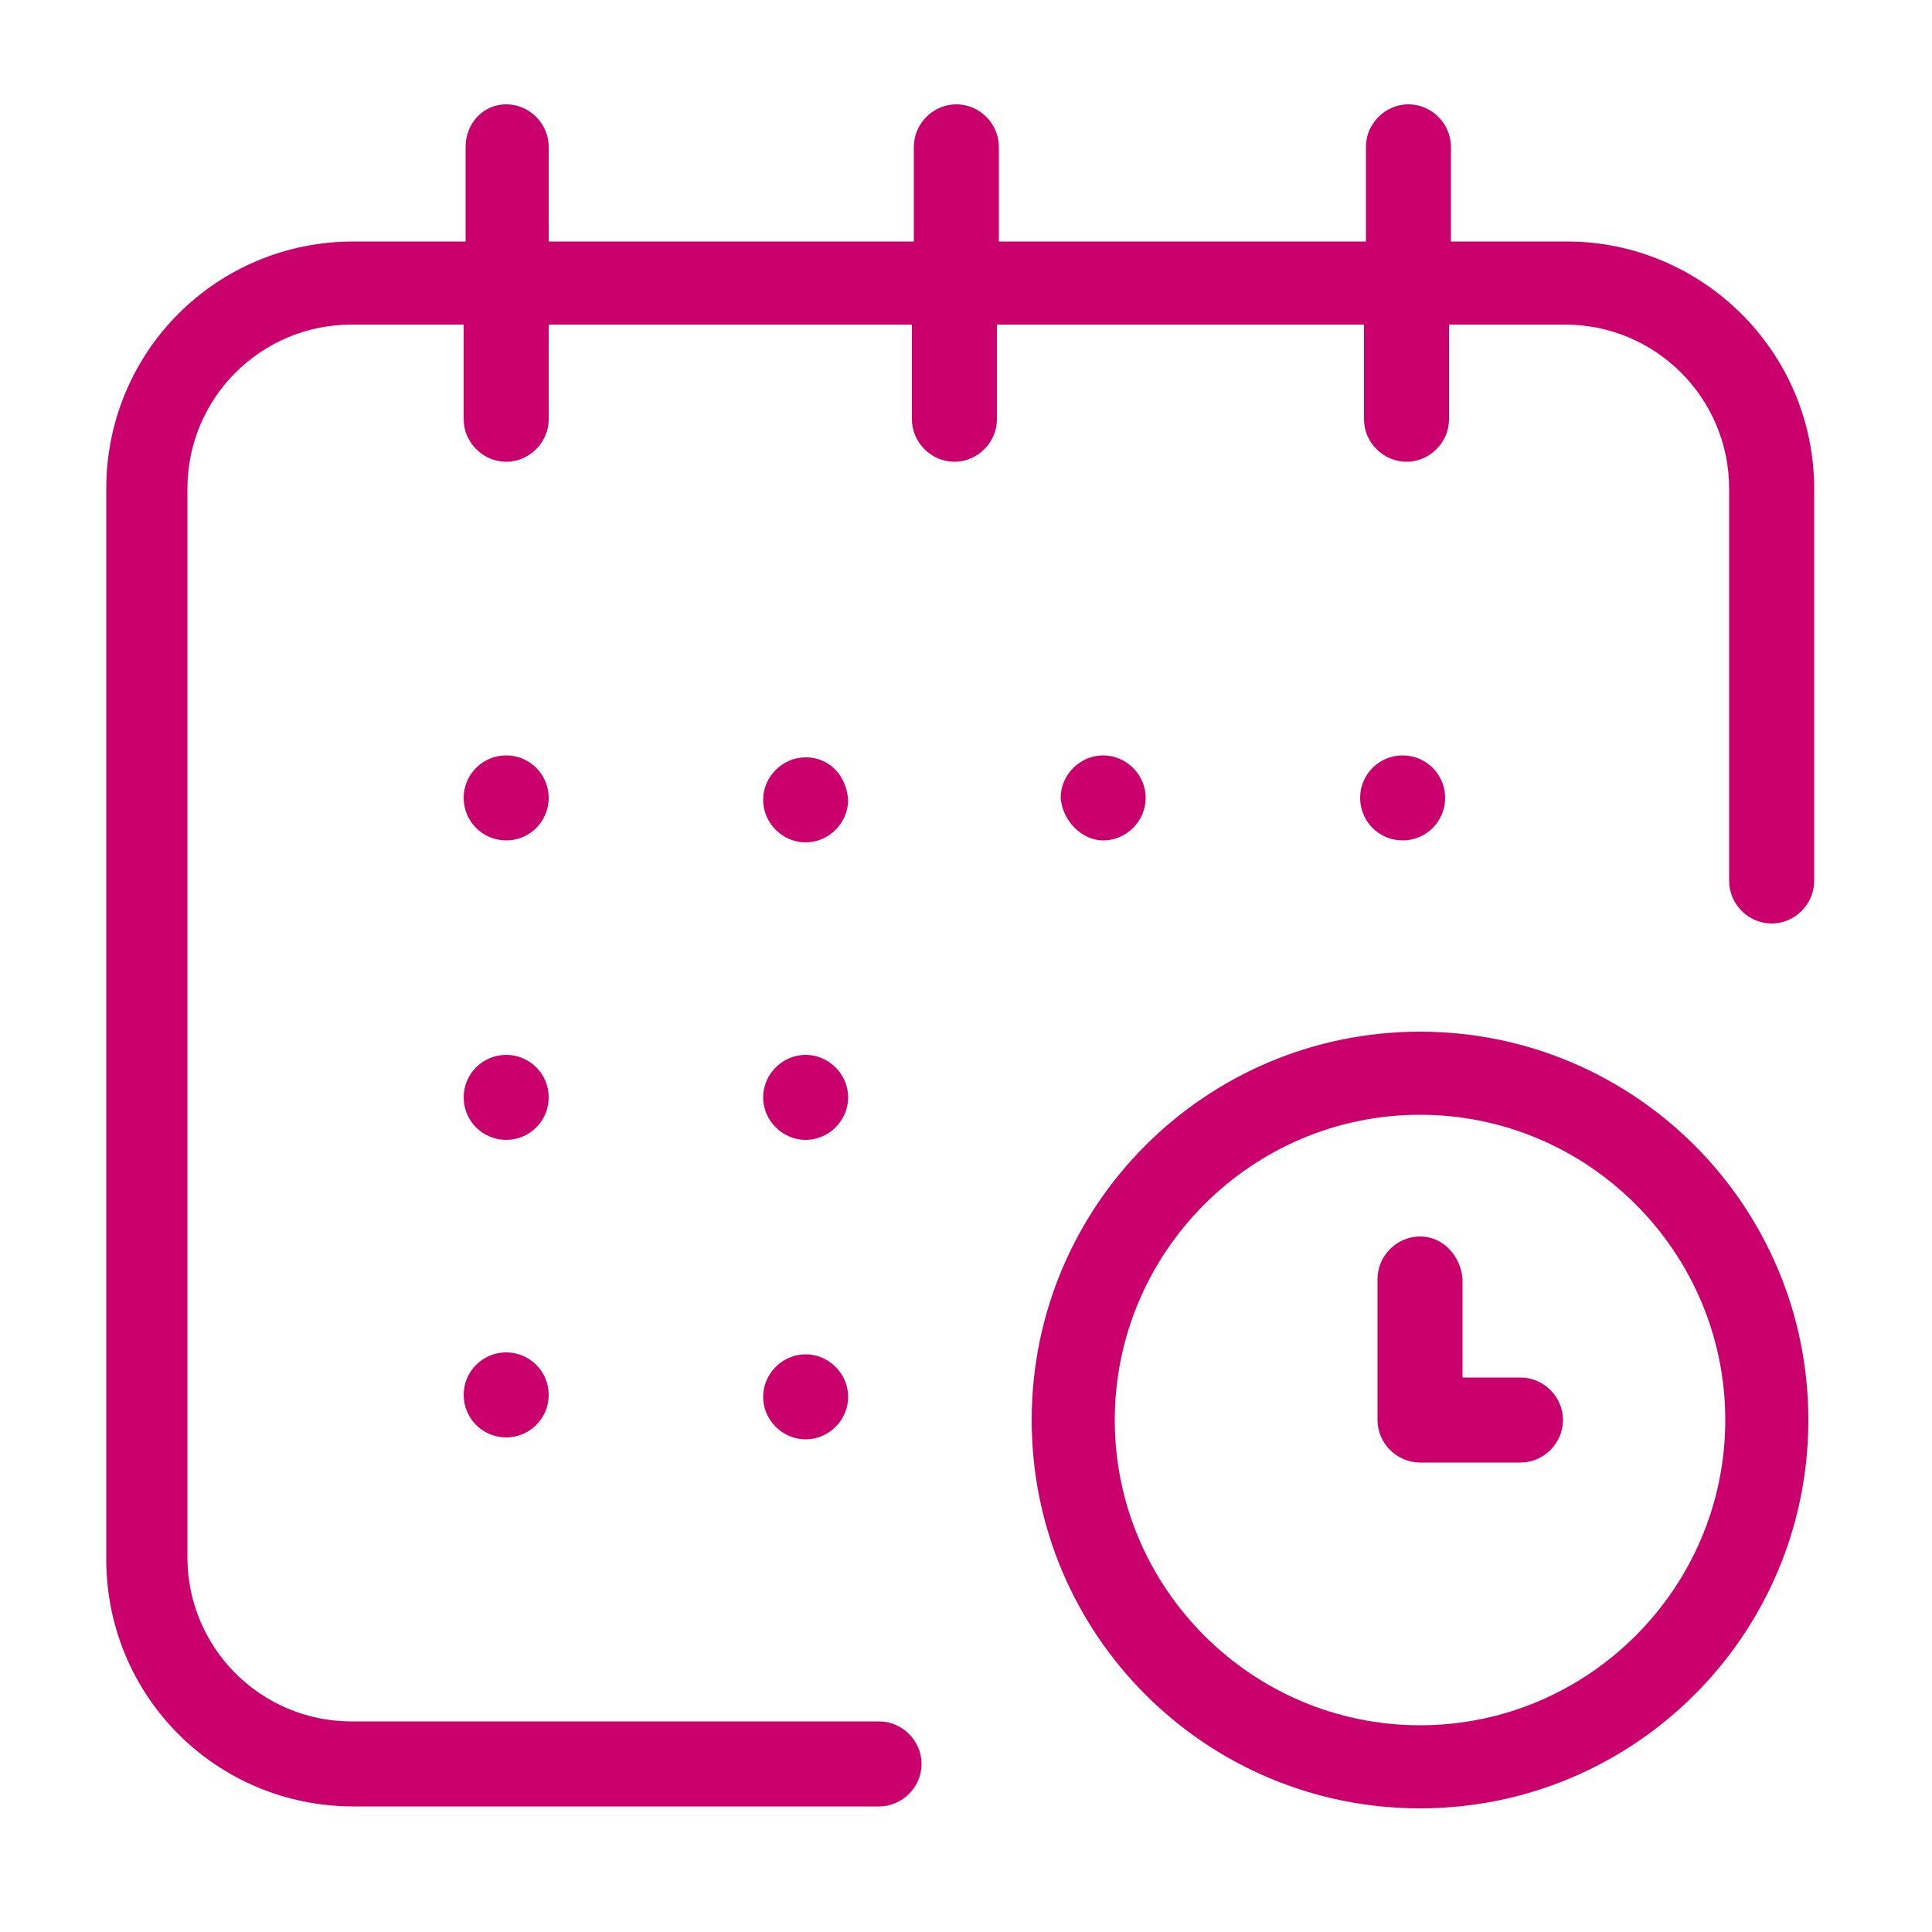
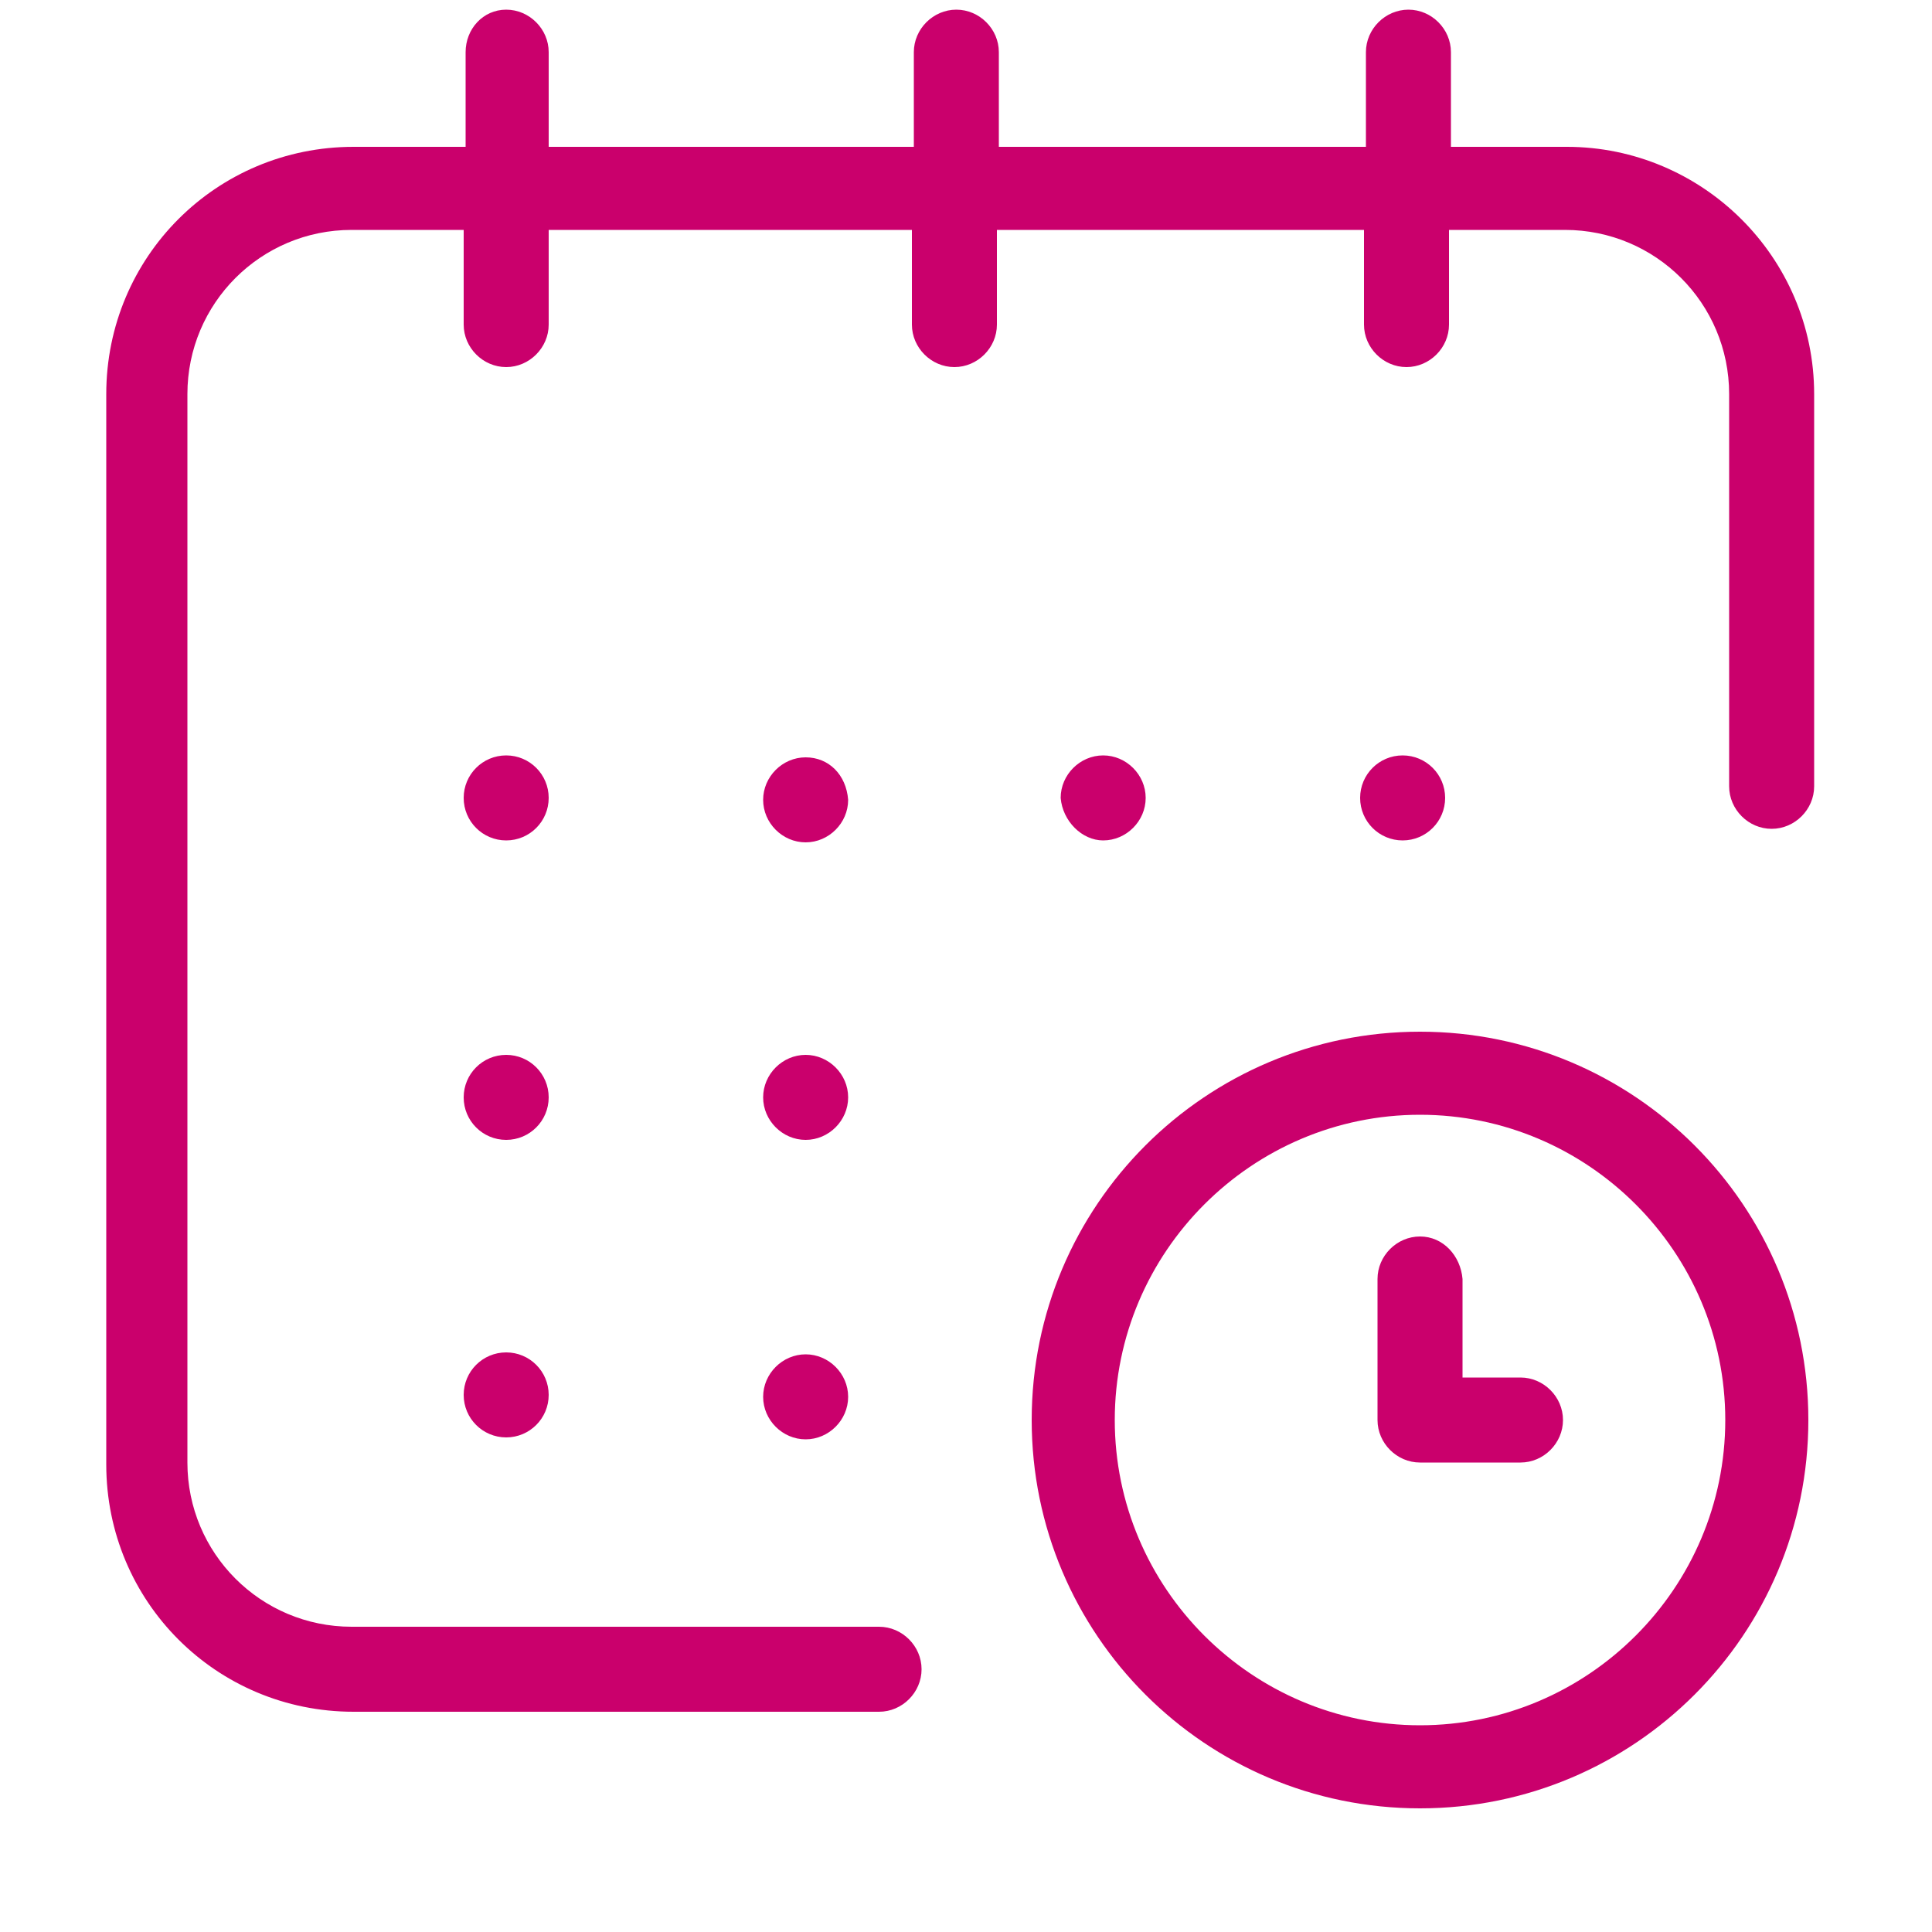
<svg xmlns="http://www.w3.org/2000/svg" version="1.1" width="32" height="32" viewBox="0 0 32 32">
-   <path fill="#ca006c" d="M13.344 12.544c-0.384 0-0.704 0.32-0.704 0.704s0.32 0.704 0.704 0.704 0.704-0.32 0.704-0.704c-0.032-0.416-0.32-0.704-0.704-0.704zM13.344 17.472c-0.384 0-0.704 0.32-0.704 0.704s0.32 0.704 0.704 0.704 0.704-0.32 0.704-0.704-0.32-0.704-0.704-0.704zM13.344 22.432c-0.384 0-0.704 0.32-0.704 0.704s0.32 0.704 0.704 0.704 0.704-0.32 0.704-0.704-0.32-0.704-0.704-0.704zM23.936 13.216c0 0.389-0.315 0.704-0.704 0.704s-0.704-0.315-0.704-0.704c0-0.389 0.315-0.704 0.704-0.704s0.704 0.315 0.704 0.704zM7.712 2.432v1.568h-1.856c-2.272 0-4.096 1.824-4.096 4.096v17.728c0 2.272 1.824 4.096 4.096 4.096h8.704c0.384 0 0.704-0.32 0.704-0.704s-0.32-0.704-0.704-0.704h-8.736c-1.504 0-2.72-1.216-2.72-2.72v-17.696c0-1.504 1.216-2.72 2.72-2.72h1.856v1.568c0 0.384 0.32 0.704 0.704 0.704s0.704-0.32 0.704-0.704v-1.568h6.016v1.568c0 0.384 0.32 0.704 0.704 0.704s0.704-0.32 0.704-0.704v-1.568h6.080v1.568c0 0.384 0.32 0.704 0.704 0.704s0.704-0.32 0.704-0.704v-1.568h1.92c1.504 0 2.72 1.216 2.72 2.72v6.496c0 0.384 0.32 0.704 0.704 0.704s0.704-0.32 0.704-0.704v-6.496c0-2.272-1.856-4.096-4.096-4.096h-1.92v-1.568c0-0.384-0.32-0.704-0.704-0.704s-0.704 0.32-0.704 0.704v1.568h-6.080v-1.568c0-0.384-0.32-0.704-0.704-0.704s-0.704 0.32-0.704 0.704v1.568h-6.048v-1.568c0-0.384-0.32-0.704-0.704-0.704s-0.672 0.32-0.672 0.704zM18.272 13.92c0.384 0 0.704-0.32 0.704-0.704s-0.32-0.704-0.704-0.704c-0.384 0-0.704 0.32-0.704 0.704 0.032 0.384 0.352 0.704 0.704 0.704zM9.088 18.176c0 0.389-0.315 0.704-0.704 0.704s-0.704-0.315-0.704-0.704c0-0.389 0.315-0.704 0.704-0.704s0.704 0.315 0.704 0.704zM23.52 29.952c3.552 0 6.432-2.88 6.432-6.432s-2.88-6.432-6.432-6.432-6.432 2.88-6.432 6.432c0 3.552 2.88 6.432 6.432 6.432zM23.52 18.464c2.784 0 5.056 2.272 5.056 5.056s-2.272 5.056-5.056 5.056-5.056-2.272-5.056-5.056 2.272-5.056 5.056-5.056zM23.52 20.48c-0.384 0-0.704 0.32-0.704 0.704v2.336c0 0.384 0.32 0.704 0.704 0.704h1.664c0.384 0 0.704-0.32 0.704-0.704s-0.32-0.704-0.704-0.704h-0.96v-1.632c-0.032-0.384-0.32-0.704-0.704-0.704zM9.088 13.216c0 0.389-0.315 0.704-0.704 0.704s-0.704-0.315-0.704-0.704c0-0.389 0.315-0.704 0.704-0.704s0.704 0.315 0.704 0.704zM9.088 23.104c0 0.389-0.315 0.704-0.704 0.704s-0.704-0.315-0.704-0.704c0-0.389 0.315-0.704 0.704-0.704s0.704 0.315 0.704 0.704z" />
+   <path fill="#ca006c" d="M13.344 12.544c-0.384 0-0.704 0.32-0.704 0.704s0.32 0.704 0.704 0.704 0.704-0.32 0.704-0.704c-0.032-0.416-0.32-0.704-0.704-0.704zM13.344 17.472c-0.384 0-0.704 0.32-0.704 0.704s0.32 0.704 0.704 0.704 0.704-0.32 0.704-0.704-0.32-0.704-0.704-0.704zM13.344 22.432c-0.384 0-0.704 0.32-0.704 0.704s0.32 0.704 0.704 0.704 0.704-0.32 0.704-0.704-0.32-0.704-0.704-0.704zM23.936 13.216c0 0.389-0.315 0.704-0.704 0.704s-0.704-0.315-0.704-0.704c0-0.389 0.315-0.704 0.704-0.704s0.704 0.315 0.704 0.704zM7.712 2.432h-1.856c-2.272 0-4.096 1.824-4.096 4.096v17.728c0 2.272 1.824 4.096 4.096 4.096h8.704c0.384 0 0.704-0.32 0.704-0.704s-0.32-0.704-0.704-0.704h-8.736c-1.504 0-2.72-1.216-2.72-2.72v-17.696c0-1.504 1.216-2.72 2.72-2.72h1.856v1.568c0 0.384 0.32 0.704 0.704 0.704s0.704-0.32 0.704-0.704v-1.568h6.016v1.568c0 0.384 0.32 0.704 0.704 0.704s0.704-0.32 0.704-0.704v-1.568h6.080v1.568c0 0.384 0.32 0.704 0.704 0.704s0.704-0.32 0.704-0.704v-1.568h1.92c1.504 0 2.72 1.216 2.72 2.72v6.496c0 0.384 0.32 0.704 0.704 0.704s0.704-0.32 0.704-0.704v-6.496c0-2.272-1.856-4.096-4.096-4.096h-1.92v-1.568c0-0.384-0.32-0.704-0.704-0.704s-0.704 0.32-0.704 0.704v1.568h-6.080v-1.568c0-0.384-0.32-0.704-0.704-0.704s-0.704 0.32-0.704 0.704v1.568h-6.048v-1.568c0-0.384-0.32-0.704-0.704-0.704s-0.672 0.32-0.672 0.704zM18.272 13.92c0.384 0 0.704-0.32 0.704-0.704s-0.32-0.704-0.704-0.704c-0.384 0-0.704 0.32-0.704 0.704 0.032 0.384 0.352 0.704 0.704 0.704zM9.088 18.176c0 0.389-0.315 0.704-0.704 0.704s-0.704-0.315-0.704-0.704c0-0.389 0.315-0.704 0.704-0.704s0.704 0.315 0.704 0.704zM23.52 29.952c3.552 0 6.432-2.88 6.432-6.432s-2.88-6.432-6.432-6.432-6.432 2.88-6.432 6.432c0 3.552 2.88 6.432 6.432 6.432zM23.52 18.464c2.784 0 5.056 2.272 5.056 5.056s-2.272 5.056-5.056 5.056-5.056-2.272-5.056-5.056 2.272-5.056 5.056-5.056zM23.52 20.48c-0.384 0-0.704 0.32-0.704 0.704v2.336c0 0.384 0.32 0.704 0.704 0.704h1.664c0.384 0 0.704-0.32 0.704-0.704s-0.32-0.704-0.704-0.704h-0.96v-1.632c-0.032-0.384-0.32-0.704-0.704-0.704zM9.088 13.216c0 0.389-0.315 0.704-0.704 0.704s-0.704-0.315-0.704-0.704c0-0.389 0.315-0.704 0.704-0.704s0.704 0.315 0.704 0.704zM9.088 23.104c0 0.389-0.315 0.704-0.704 0.704s-0.704-0.315-0.704-0.704c0-0.389 0.315-0.704 0.704-0.704s0.704 0.315 0.704 0.704z" />
</svg>